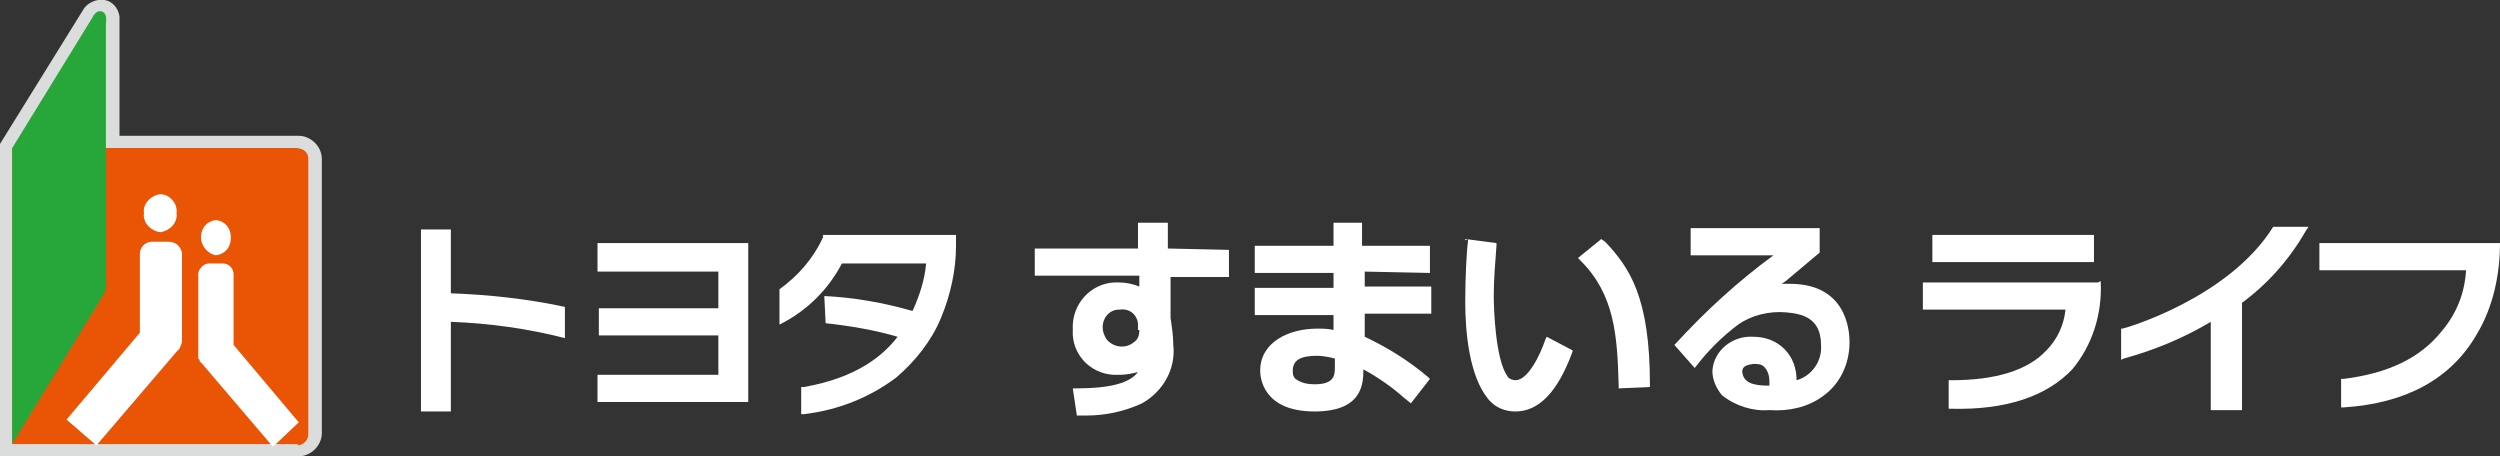
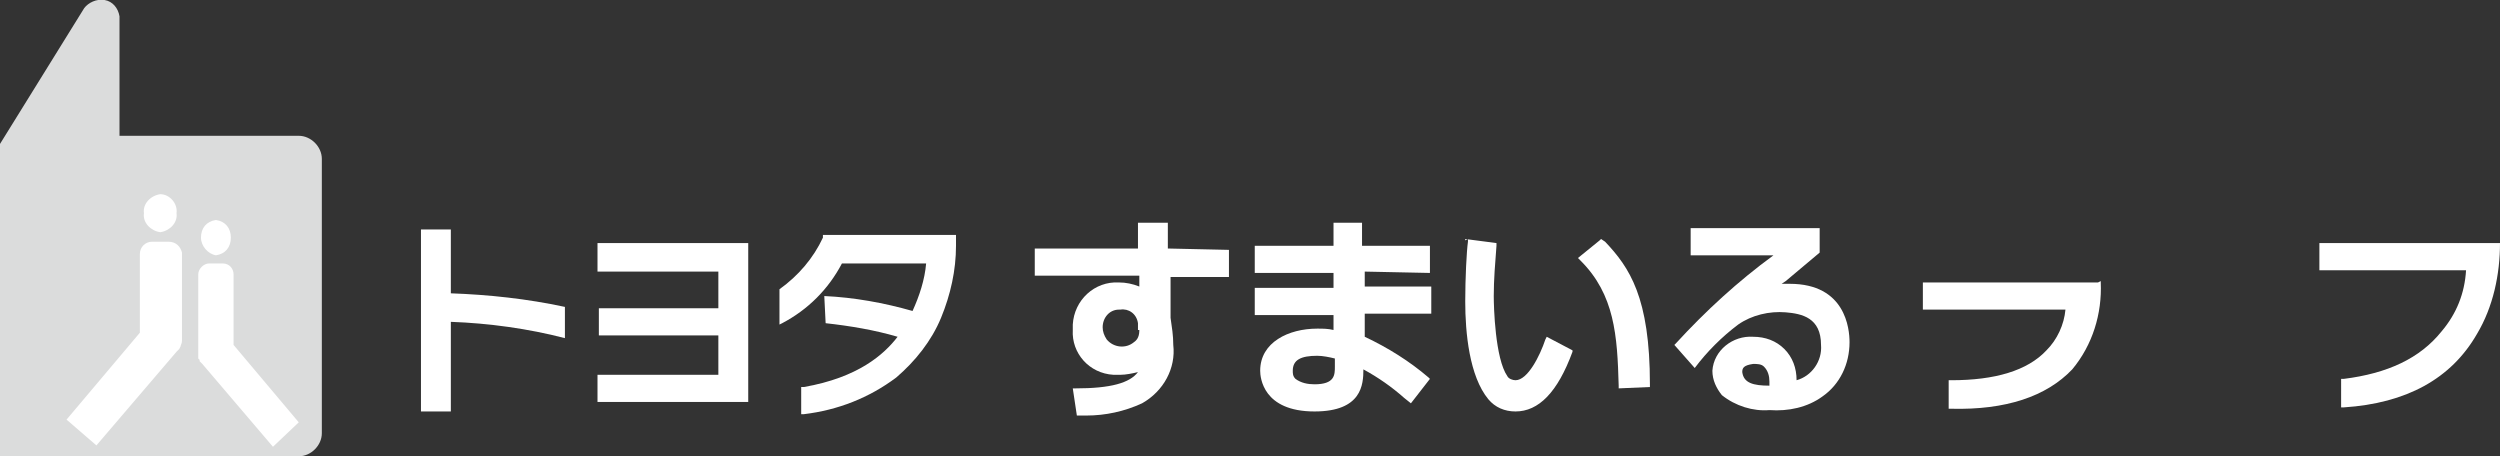
<svg xmlns="http://www.w3.org/2000/svg" version="1.1" id="レイヤー_1" x="0px" y="0px" viewBox="0 0 184.1 33.6" style="enable-background:new 0 0 184.1 33.6;" xml:space="preserve">
  <rect x="0" y="0" width="184.1" height="33.6" fill="#333333" stroke="none" />
  <style type="text/css">
	.st0{fill:#FFFFFF;}
	.st1{fill:#DBDCDC;}
	.st2{fill:#E95504;}
	.st3{fill:#27A639;}
</style>
  <g id="レイヤー_2_00000062891438954769144760000017340989430962849966_">
    <g id="guide">
-       <polygon class="st0" points="154.1,17.3 142.3,17.3 142.3,19.3 154.2,19.3 154.2,17.3   " />
      <path class="st0" d="M154.5,20.8h-12.9v2h10.5c-0.1,1.1-0.6,2.2-1.4,3c-1.4,1.5-3.8,2.2-7,2.2h-0.2v2.1h0.2c4,0.1,7-0.9,8.9-2.9    c1.5-1.8,2.2-4.1,2.1-6.4v-0.1L154.5,20.8" />
      <path class="st0" d="M184.1,17.9h-13.3v2h10.8c-0.1,1.7-0.7,3.2-1.8,4.5c-1.6,2-4,3.1-7.2,3.5h-0.2V30h0.2    c4.6-0.3,7.9-2.1,9.8-5.4C183.6,22.6,184.1,20.2,184.1,17.9L184.1,17.9" />
-       <path class="st0" d="M167.4,16.7L167.4,16.7c-3.3,5.3-11,7.5-11.1,7.5h-0.1v2.3l0.2-0.1c2.2-0.6,4.4-1.5,6.4-2.7v6.5h2.3v-7.9    c1.9-1.4,3.5-3.2,4.7-5.3l0.2-0.3H167.4L167.4,16.7" />
      <path class="st0" d="M117.9,17.6l-0.1,0.1l-1.6,1.3l0.2,0.2c2.5,2.5,2.7,5.5,2.8,9.2v0.2l2.3-0.1v-0.2c0-6.4-1.5-8.6-3.3-10.5    L117.9,17.6L117.9,17.6" />
      <path class="st0" d="M108.1,17.6v0.2c-0.1,0.7-0.2,2.7-0.2,4.4c0,2.3,0.3,5.5,1.7,7.2c0.5,0.6,1.2,0.9,2,0.9    c1.7,0,3.1-1.4,4.2-4.4l0,0v0l0,0v-0.1l-1.9-1l-0.1,0.2c-0.4,1.2-1.3,3-2.2,3c-0.2,0-0.5-0.1-0.6-0.3c-0.9-1.3-1-5.1-1-5.9    c0-1.2,0.1-2.4,0.2-3.7v-0.1v-0.1l-2.3-0.3v0.1" />
      <path class="st0" d="M83.9,24.3c0,0.4-0.1,0.7-0.4,0.9c-0.6,0.5-1.5,0.4-2-0.2c-0.2-0.3-0.3-0.6-0.3-0.9c0-0.7,0.5-1.3,1.2-1.3    c0,0,0.1,0,0.1,0c0.6-0.1,1.2,0.3,1.3,1c0,0.1,0,0.2,0,0.3V24.3 M86,18.3v-1.9h-2.2c0,0.2,0,1.8,0,1.9h-7.6v2h7.7    c0,0.1,0,0.7,0,0.8c-0.5-0.2-1-0.3-1.5-0.3c-1.8-0.1-3.3,1.3-3.4,3.1c0,0.1,0,0.3,0,0.4c-0.1,1.7,1.2,3.2,3,3.3c0.2,0,0.3,0,0.5,0    c0.4,0,0.9-0.1,1.3-0.2c-0.6,0.8-2,1.2-4.6,1.2h-0.2l0.3,2h0.7c1.4,0,2.8-0.3,4.1-0.9c1.6-0.9,2.5-2.6,2.3-4.3    c0-0.7-0.1-1.3-0.2-2v-3h4.3v-2L86,18.3z" />
      <path class="st0" d="M98.3,27c0,0.6,0,1.3-1.5,1.3c-0.5,0-1-0.1-1.4-0.4c-0.2-0.2-0.2-0.4-0.2-0.6c0-0.8,0.6-1.1,1.8-1.1l0,0    c0.4,0,0.9,0.1,1.3,0.2L98.3,27 M105.3,20.1v-2h-5v-1.7h-2.1v1.7h-5.8v2h5.8v1.1h-5.8v2h5.8v1.1c-0.4-0.1-0.8-0.1-1.2-0.1    c-2.1,0-4.2,1-4.2,3.1c0,0.5,0.2,3,4,3c3.5,0,3.6-2,3.6-3.1c1.1,0.6,2.1,1.3,3,2.1l0,0l0.5,0.4v0l1.4-1.8l-0.1-0.1    c-1.4-1.2-3-2.2-4.7-3v-1.7h4.9v-2h-4.9v-1.1L105.3,20.1z" />
      <path class="st0" d="M130.3,28.4c-1.2,0-1.9-0.2-2-1l0,0c0-0.3,0.1-0.5,0.8-0.6c0.3,0,0.6,0,0.8,0.2c0.3,0.3,0.4,0.7,0.4,1.1    C130.3,28.2,130.3,28.3,130.3,28.4 M128,23.9c1-0.7,2.3-1,3.5-0.9c1.2,0.1,2.6,0.4,2.6,2.4c0.1,1.2-0.7,2.3-1.8,2.6    c0-0.9-0.3-1.7-0.9-2.3c-0.6-0.6-1.4-0.9-2.3-0.9c-1.5-0.1-2.9,1-3,2.5c0,0.7,0.3,1.3,0.7,1.8c1,0.8,2.3,1.2,3.5,1.1    c1.4,0.1,2.8-0.2,3.9-1c1.3-0.9,2-2.4,2-4c0-1-0.3-4.3-4.4-4.3h-0.6l0.3-0.2l2.5-2.1l0,0c0-0.5,0-1,0-1.6v-0.2h-9.5v2h6.1    c-2.6,1.9-5,4.1-7.2,6.5l-0.1,0.1l1.5,1.7C125.7,25.9,126.8,24.8,128,23.9" />
      <path class="st0" d="M60.8,23.8c1.8,0.2,3.6,0.5,5.3,1c-1,1.3-2.9,3-6.9,3.7h-0.2v2h0.2c2.5-0.3,4.8-1.2,6.8-2.7    c1.4-1.2,2.6-2.7,3.3-4.4c0.7-1.7,1.1-3.5,1.1-5.3c0-0.3,0-0.5,0-0.6s0-0.2,0-0.2h-0.2h-9.6v0.1c0,0,0,0.1,0,0.1    c-0.7,1.5-1.8,2.8-3.2,3.8v2.6l0.2-0.1c1.9-1,3.4-2.5,4.4-4.4h6.2c-0.1,1.2-0.5,2.4-1,3.5c-2.1-0.6-4.3-1-6.5-1.1l0,0L60.8,23.8" />
      <polygon class="st0" points="55,17.9 44,17.9 44,20 52.9,20 52.9,22.7 44.1,22.7 44.1,24.7 52.9,24.7 52.9,27.6 44,27.6 44,29.6     55.1,29.6 55.1,17.9   " />
      <path class="st0" d="M41.6,24.9v-2.3c-2.8-0.6-5.6-0.9-8.4-1v-4.7H31v13.4h2.2v-6.6C36,23.8,38.9,24.2,41.6,24.9" />
      <path class="st1" d="M8.8,1.2V10H22c0.9,0,1.7,0.8,1.7,1.7l0,0v20.2c0,0.9-0.8,1.7-1.7,1.7H0v-23l6.2-10C6.5,0.2,7.1-0.1,7.7,0    C8.3,0.1,8.7,0.6,8.8,1.2" />
-       <path class="st2" d="M21.9,32.7h-21V10.9h20.9c0,0,0.9,0,0.9,0.8V32c0,0.4-0.3,0.7-0.7,0.8C22,32.8,22,32.8,21.9,32.7" />
-       <path class="st3" d="M7.5,21.9L0.9,32.7V10.9l5.9-9.6c0,0,0.3-0.7,0.8-0.4c0,0,0.3,0.1,0.2,0.8v19C7.9,21.2,7.7,21.6,7.5,21.9" />
      <path class="st0" d="M11.8,17.1c0.7-0.1,1.3-0.7,1.2-1.4c0.1-0.7-0.5-1.4-1.2-1.4c-0.7,0.1-1.3,0.7-1.2,1.4    C10.5,16.4,11.1,17,11.8,17.1" />
      <path class="st0" d="M12.4,17.8h-1.2c-0.5,0-0.9,0.4-0.9,0.9c0,0,0,0,0,0v5.8l-5.4,6.4l2.2,1.9l5.9-6.9c0.1-0.1,0.1-0.1,0.2-0.2    l0.1-0.2c0-0.1,0.1-0.2,0.1-0.4v-6.5C13.3,18.2,13,17.8,12.4,17.8C12.5,17.8,12.5,17.8,12.4,17.8" />
      <path class="st0" d="M22,31.1l-4.8-5.7v-5.2c0-0.4-0.3-0.8-0.8-0.8c0,0,0,0,0,0h-1c-0.4,0-0.8,0.4-0.8,0.8c0,0,0,0,0,0v5.9    c0,0.1,0,0.2,0,0.3l0.1,0.1v0.1c0,0,0.1,0.1,0.2,0.2l5.2,6.1L22,31.1" />
      <path class="st0" d="M15.9,18.8c0.7-0.1,1.1-0.6,1.1-1.3c0-0.7-0.4-1.2-1.1-1.3c-0.7,0.1-1.1,0.6-1.1,1.3    C14.8,18.1,15.3,18.7,15.9,18.8" />
    </g>
  </g>
</svg>